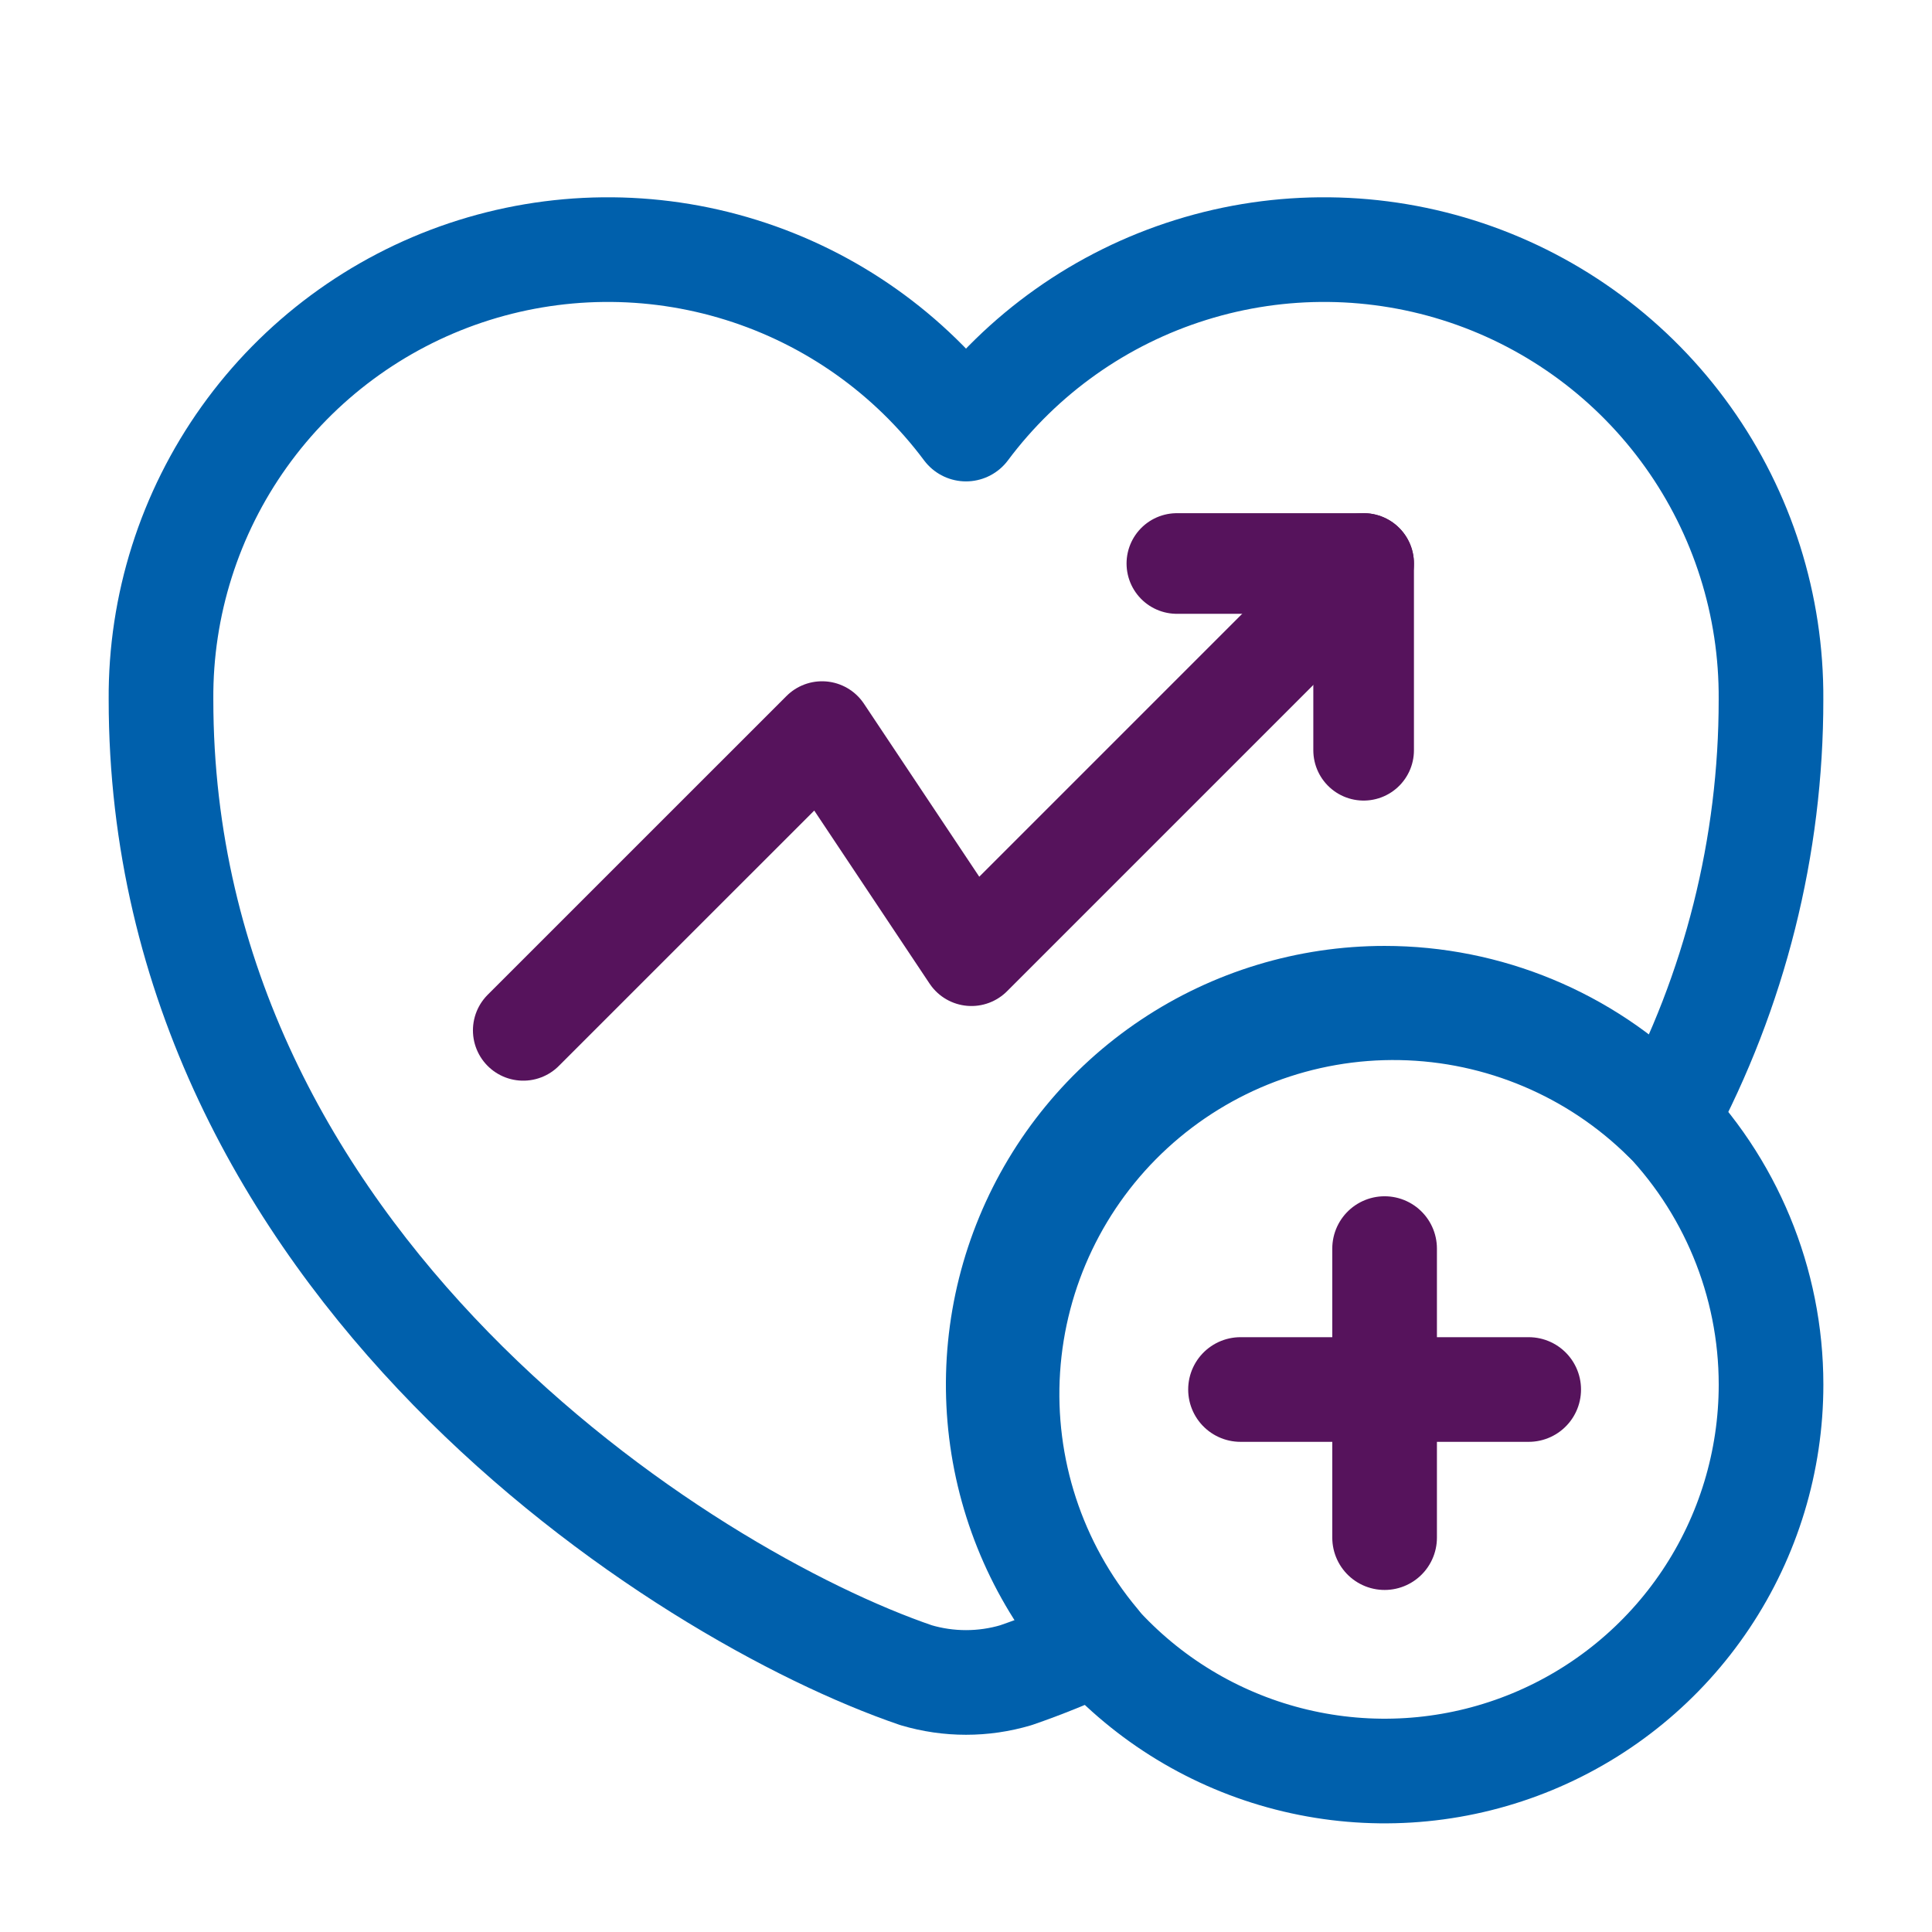
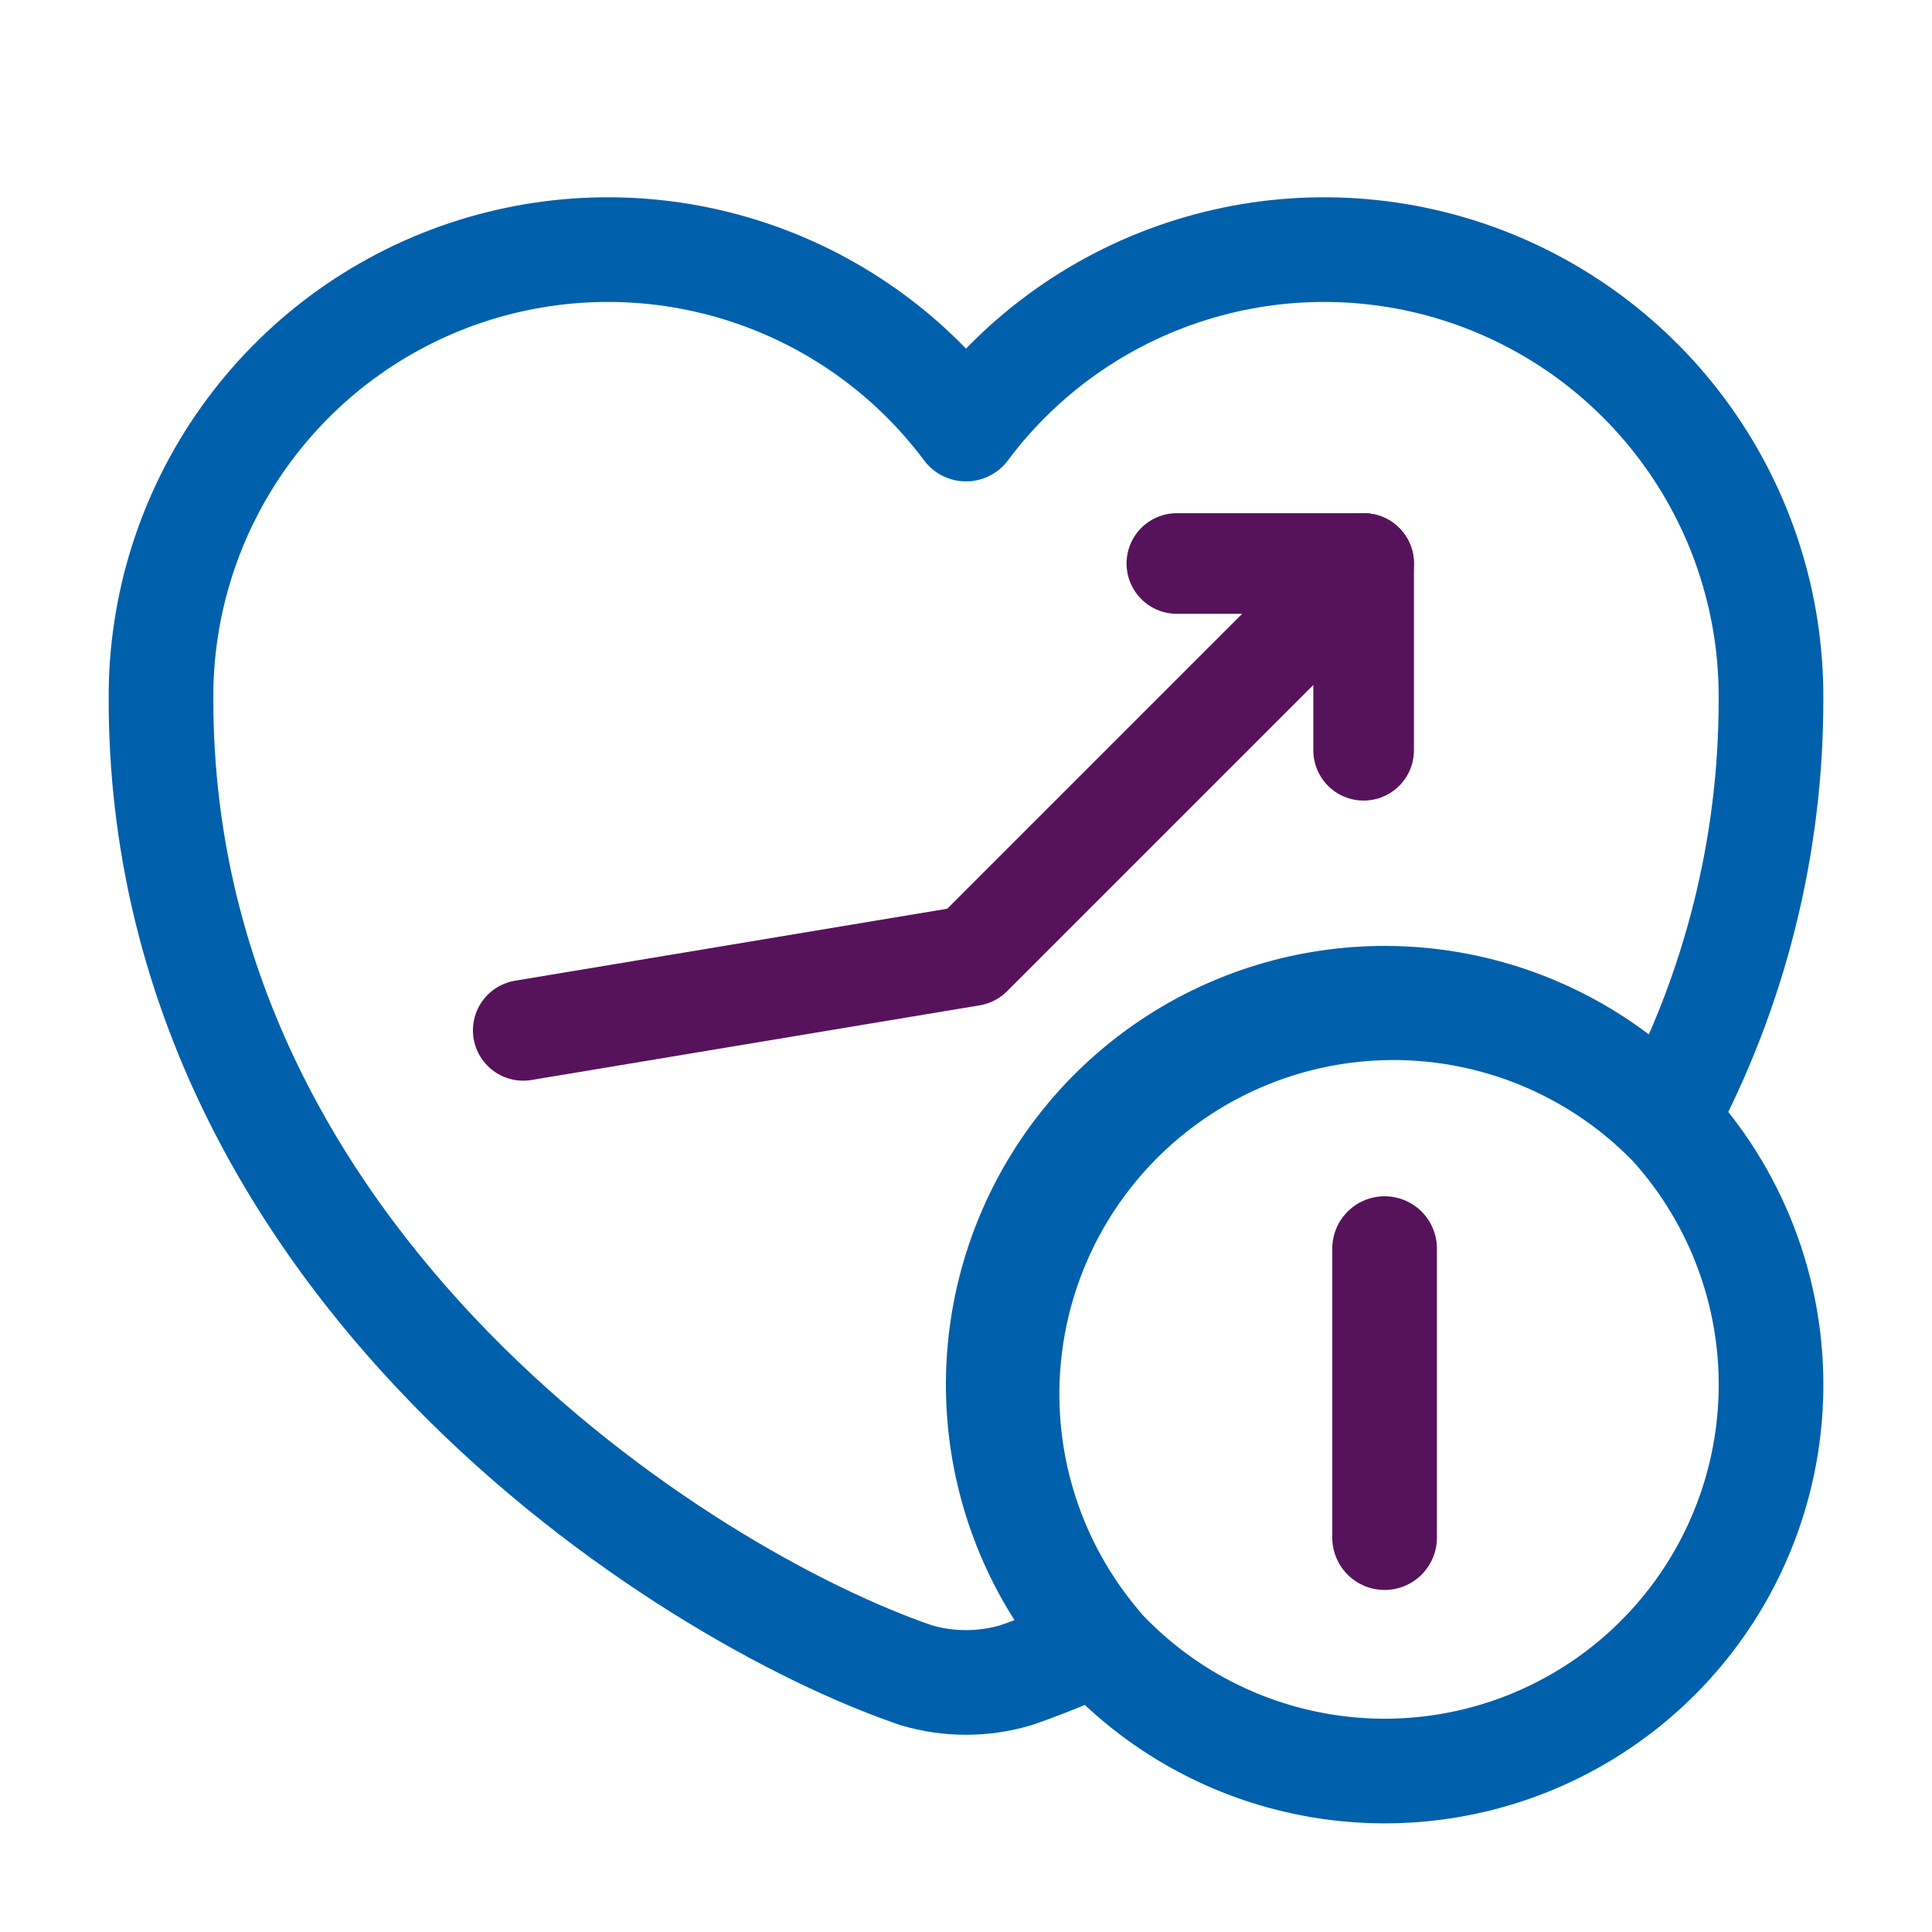
<svg xmlns="http://www.w3.org/2000/svg" width="48" height="48" viewBox="0 0 48 48" fill="none">
  <path d="M44.001 34.401C44.001 36.3 43.438 38.156 42.383 39.734C41.328 41.313 39.829 42.543 38.075 43.27C36.32 43.997 34.39 44.187 32.528 43.816C30.666 43.446 28.955 42.532 27.613 41.189C26.27 39.846 25.356 38.136 24.985 36.274C24.615 34.411 24.805 32.481 25.532 30.727C26.258 28.973 27.489 27.474 29.067 26.419C30.646 25.364 32.502 24.801 34.401 24.801C36.947 24.801 39.389 25.812 41.189 27.613C42.989 29.413 44.001 31.855 44.001 34.401Z" stroke="#0060AC" stroke-width="2.6" stroke-linecap="round" stroke-linejoin="round" />
-   <path d="M37.98 34.522H30.82" stroke="#56135C" stroke-width="2.6" stroke-linecap="round" stroke-linejoin="round" />
  <path d="M34.4 31.021V38.202" stroke="#56135C" stroke-width="2.6" stroke-linecap="round" stroke-linejoin="round" />
  <path d="M44 17.38C44.003 21.023 43.102 24.61 41.38 27.82C39.627 26.081 37.271 25.085 34.802 25.038C32.333 24.991 29.941 25.898 28.123 27.569C26.305 29.24 25.201 31.547 25.04 34.012C24.88 36.476 25.675 38.907 27.26 40.8C26.602 41.109 25.928 41.383 25.24 41.62C24.431 41.86 23.57 41.86 22.76 41.62C16.96 39.64 4 31.38 4 17.38C3.984 15.041 4.708 12.757 6.066 10.854C7.425 8.95 9.35 7.524 11.567 6.779C13.784 6.035 16.18 6.009 18.413 6.706C20.645 7.402 22.601 8.786 24 10.66C25.4 8.786 27.355 7.402 29.588 6.706C31.82 6.009 34.216 6.035 36.433 6.779C38.65 7.524 40.575 8.95 41.934 10.854C43.293 12.757 44.016 15.041 44 17.38Z" stroke="#0060AC" stroke-width="2.6" stroke-linecap="round" stroke-linejoin="round" />
-   <path d="M33.879 14L24.135 23.744L20.424 18.176L13 25.599" stroke="#56135C" stroke-width="2.5" stroke-linecap="round" stroke-linejoin="round" />
+   <path d="M33.879 14L24.135 23.744L13 25.599" stroke="#56135C" stroke-width="2.5" stroke-linecap="round" stroke-linejoin="round" />
  <path d="M29.239 14H33.879V18.64" stroke="#56135C" stroke-width="2.5" stroke-linecap="round" stroke-linejoin="round" />
</svg>